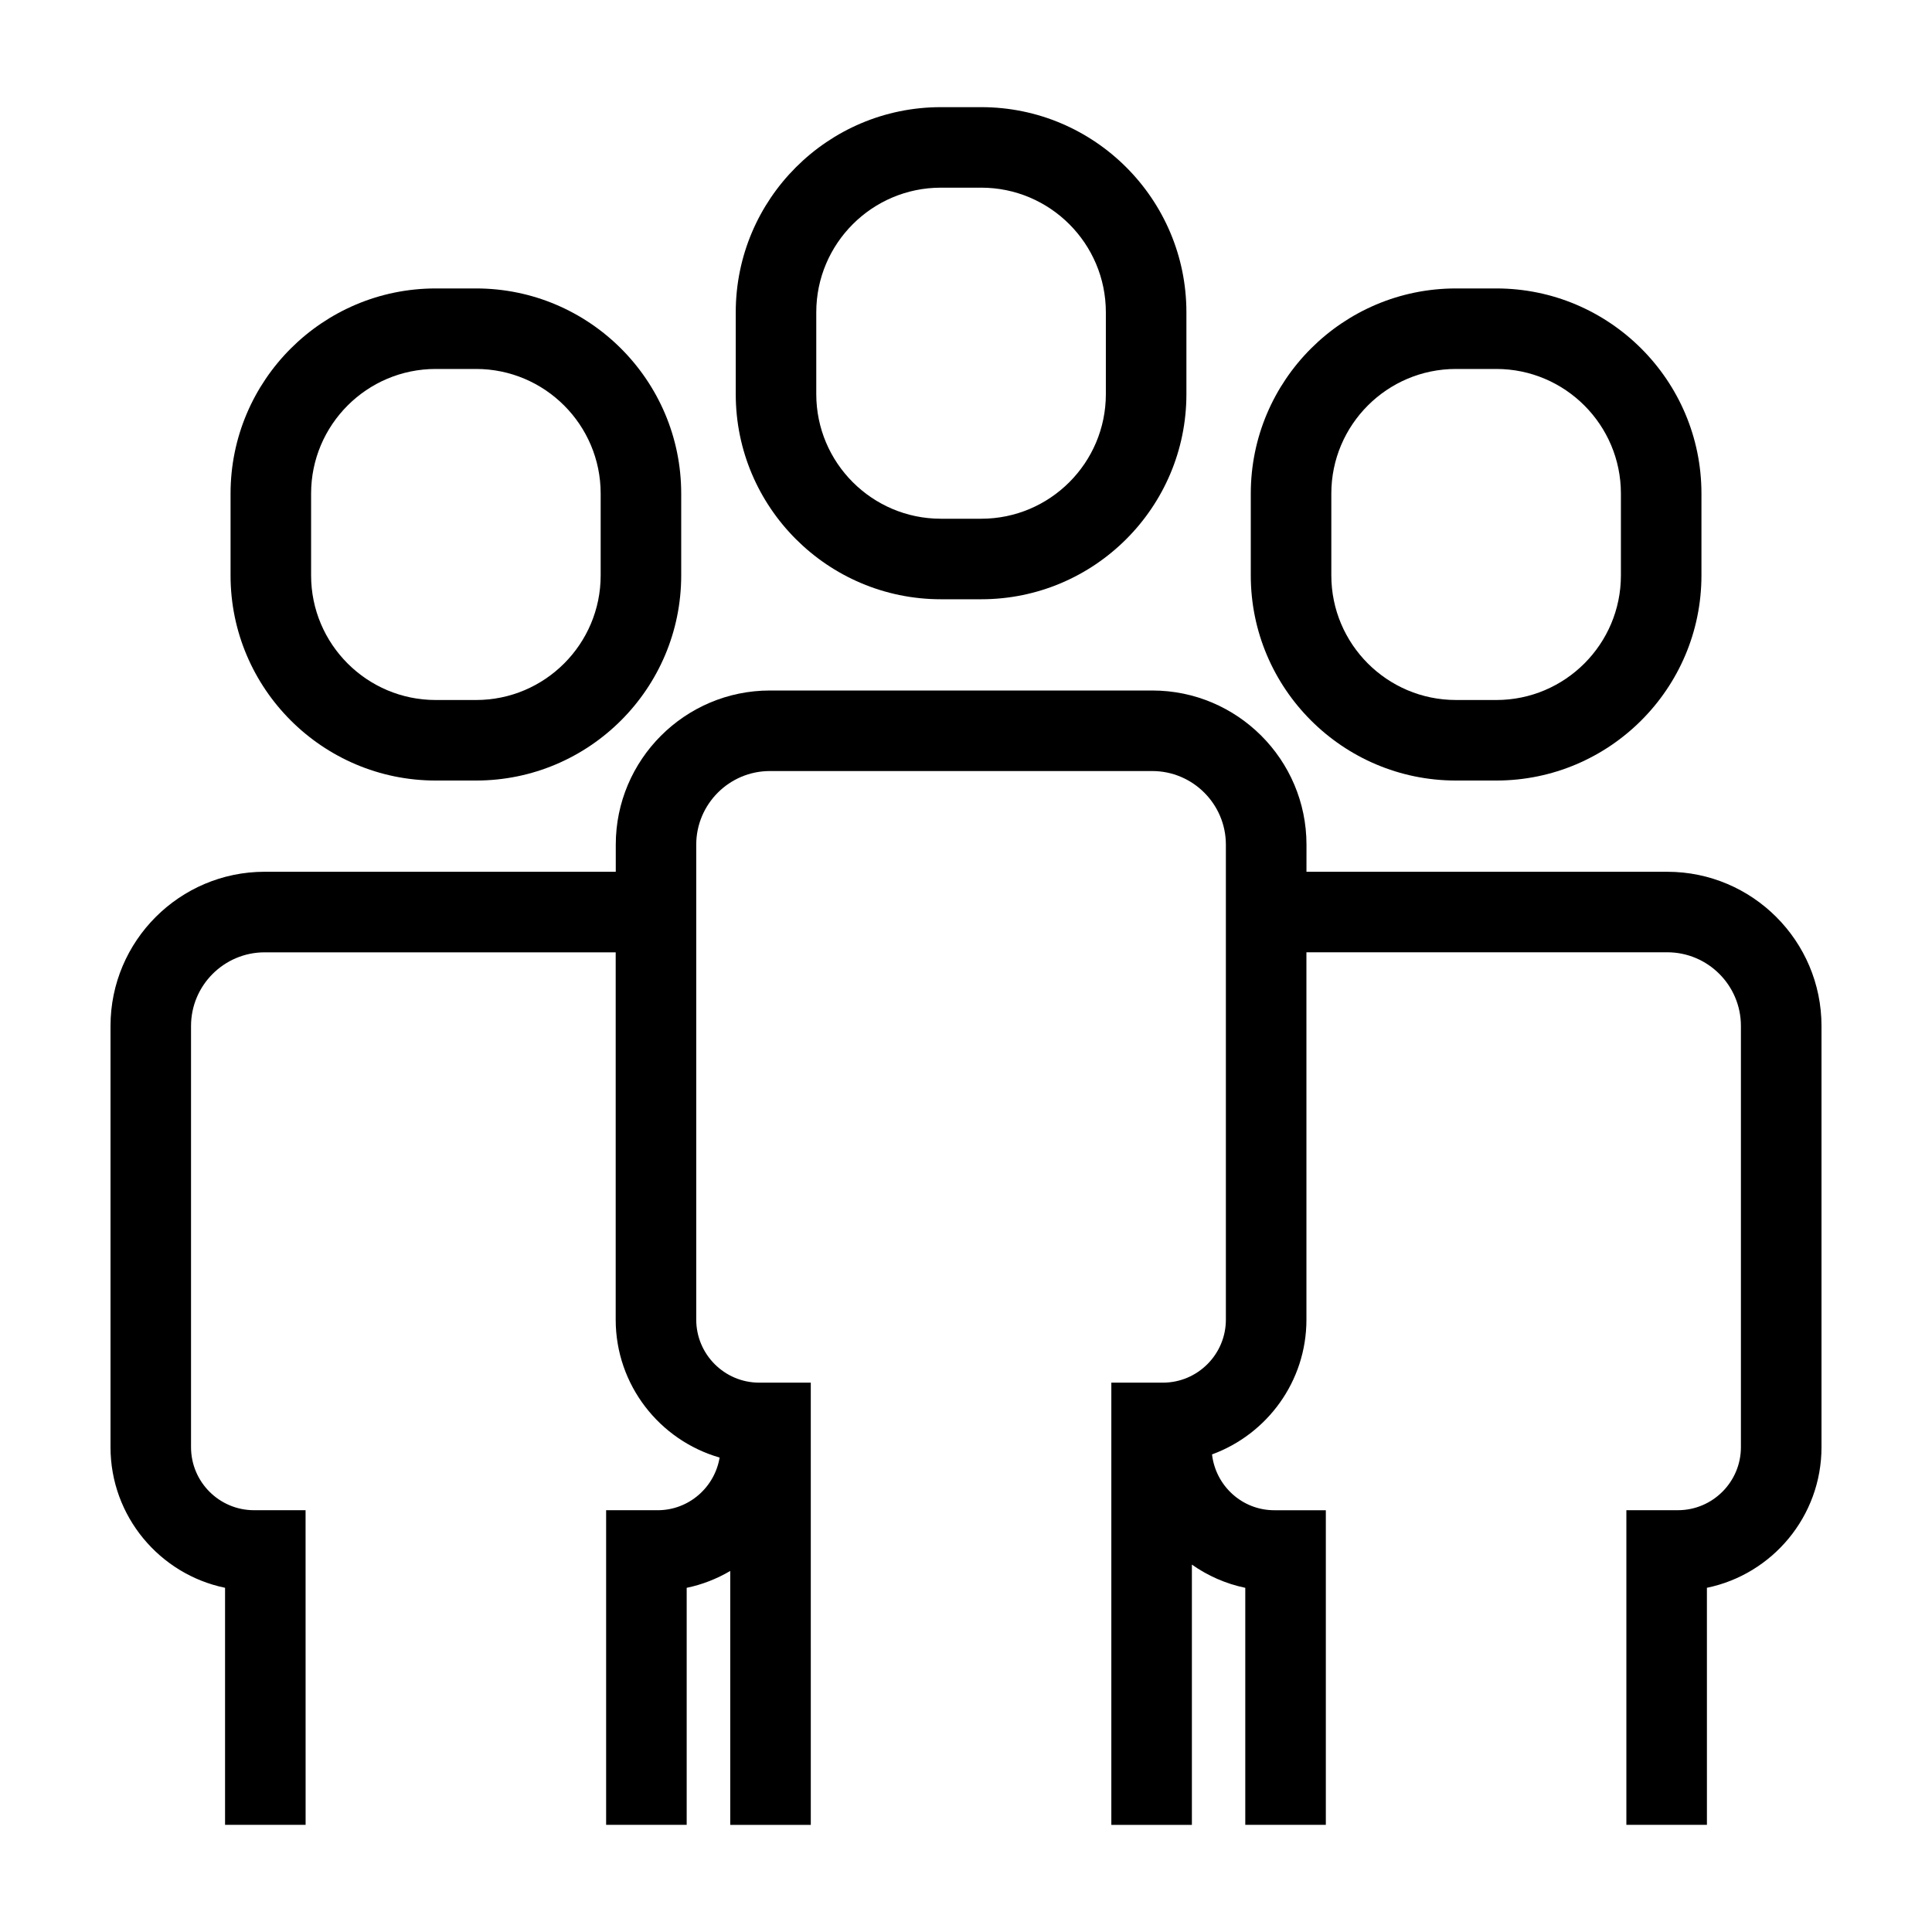
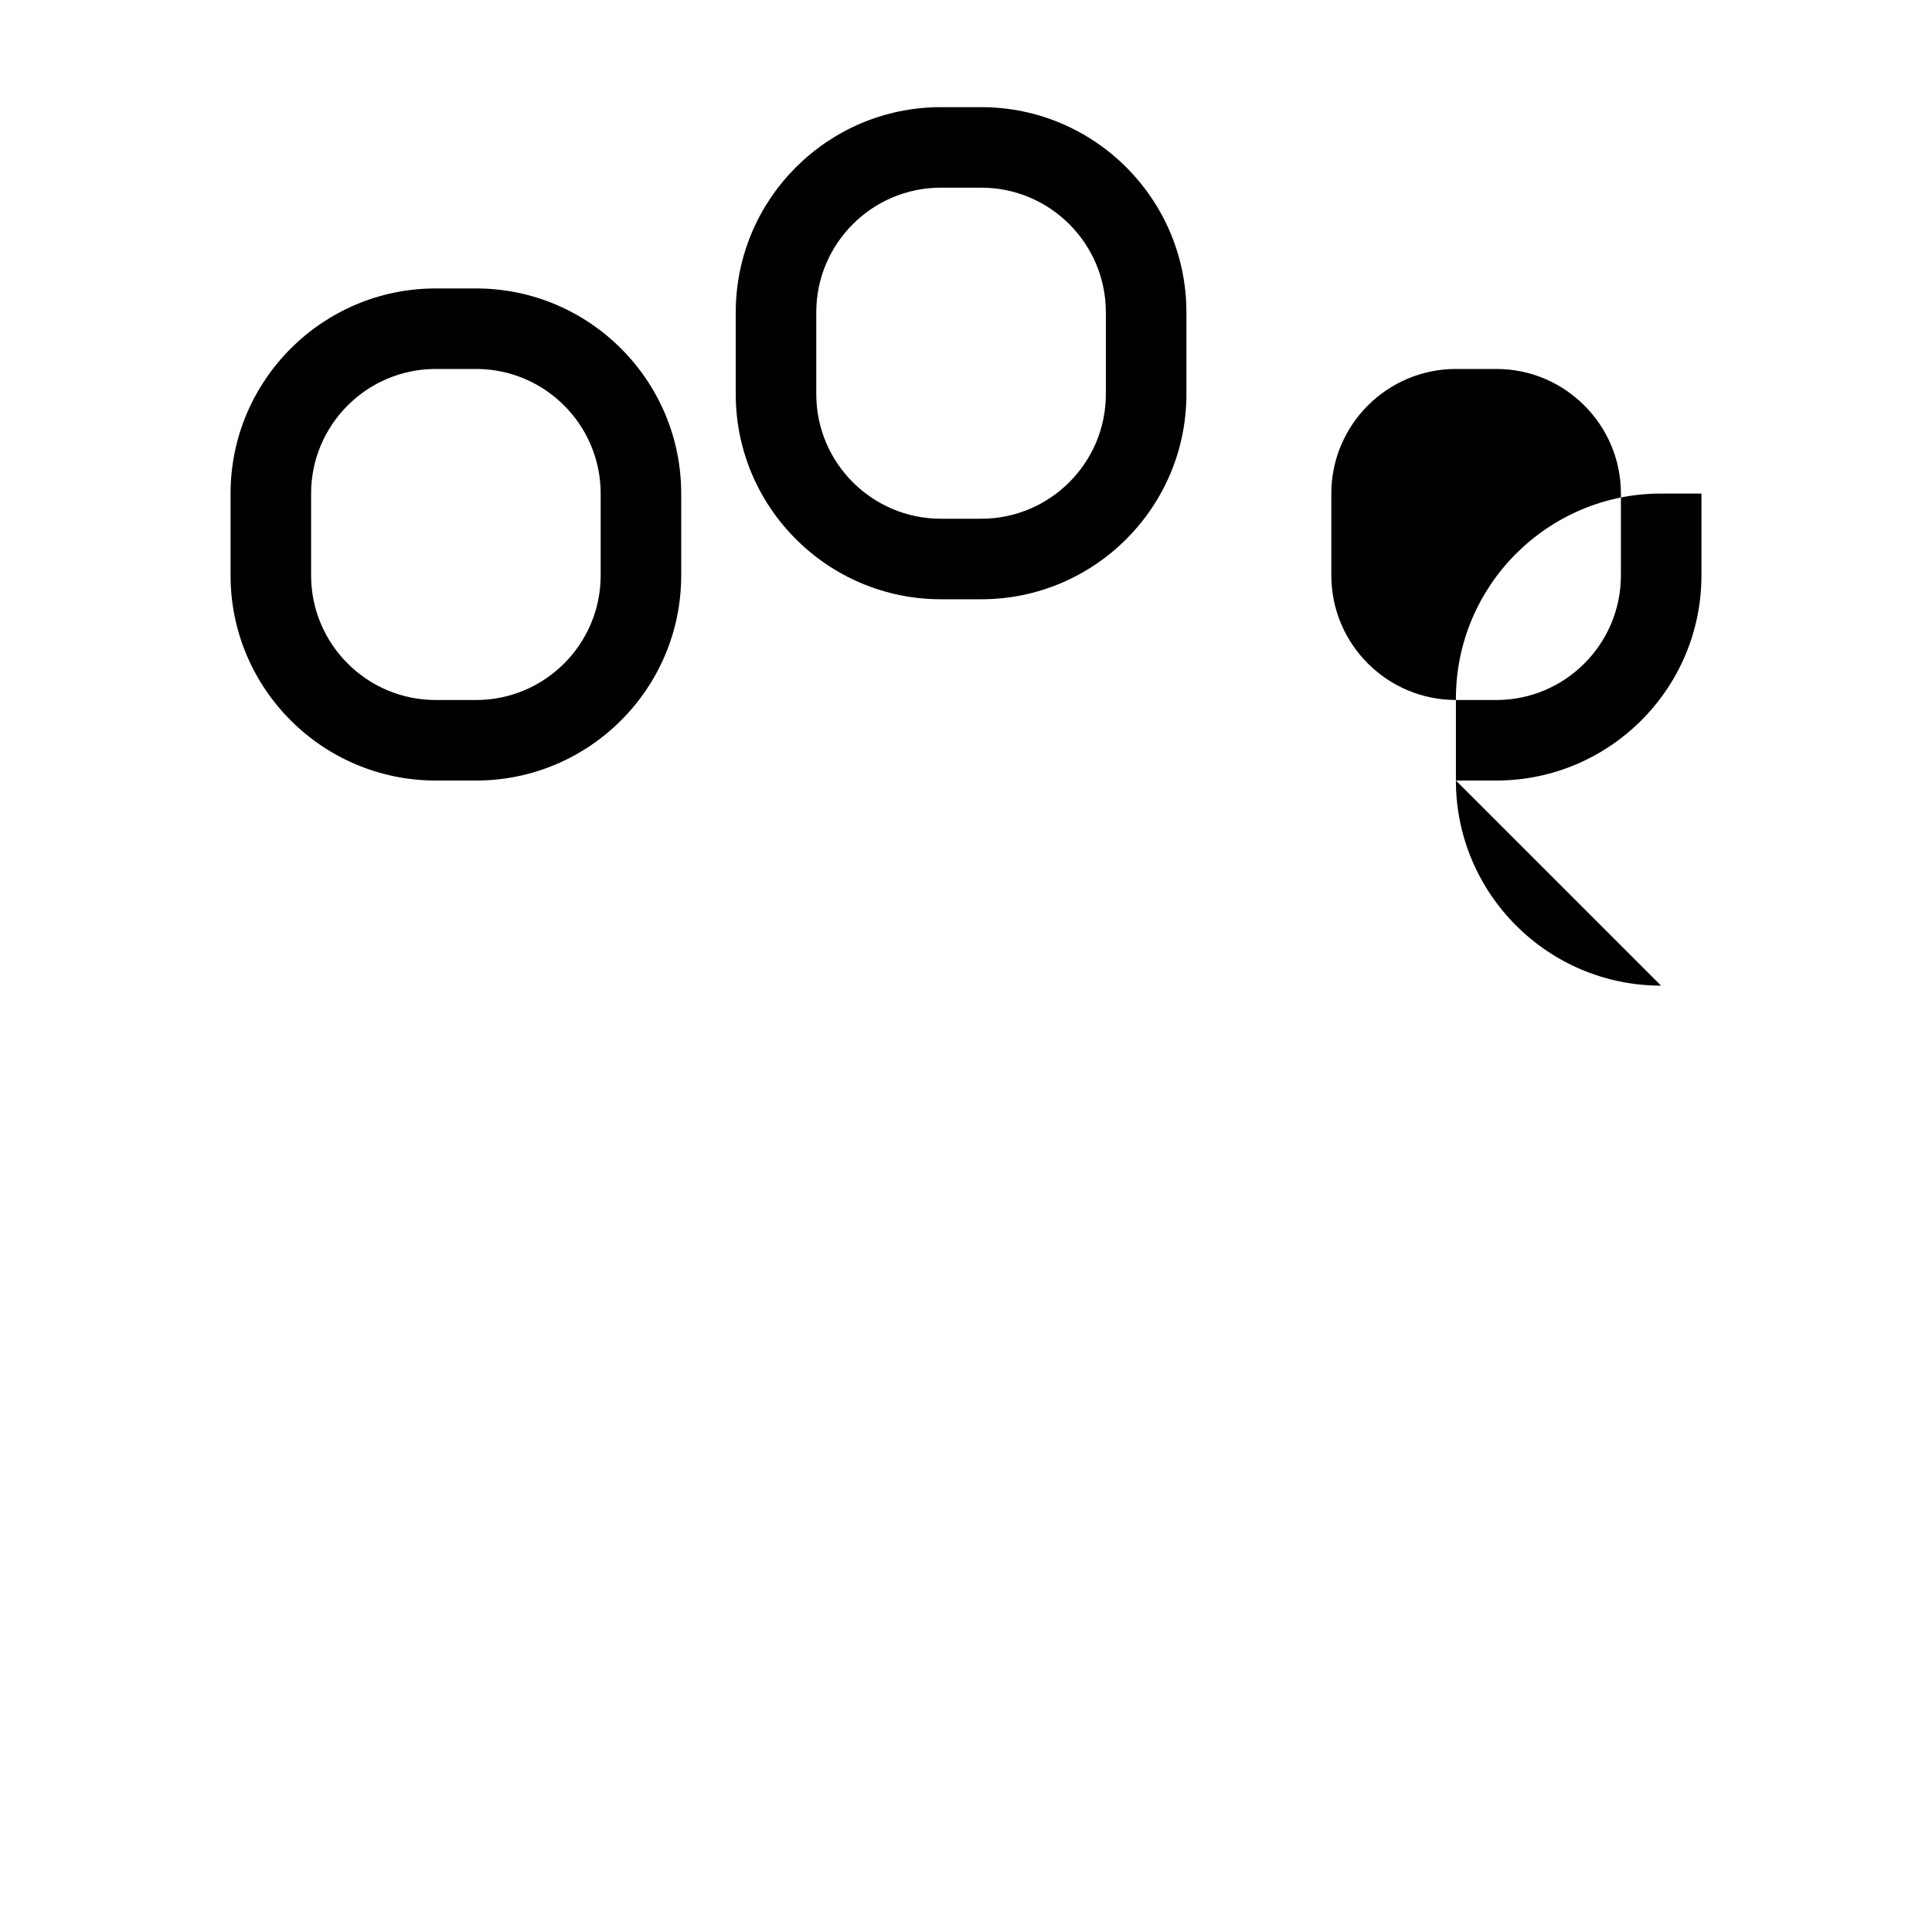
<svg xmlns="http://www.w3.org/2000/svg" fill="#000000" width="800px" height="800px" version="1.1" viewBox="144 144 512 512">
  <g>
-     <path d="m529.83 350.85h10.711c29.977 0 54.359-24.379 54.359-54.355v-21.699c0-29.977-24.383-54.355-54.359-54.355h-10.711c-29.977 0-54.359 24.379-54.359 54.355v21.699c-0.004 29.969 24.387 54.355 54.359 54.355zm-33.016-76.055c0-18.207 14.812-33.016 33.016-33.016h10.711c18.207 0 33.016 14.812 33.016 33.016v21.699c0 18.207-14.812 33.016-33.016 33.016l-10.711-0.004c-18.207 0-33.016-14.812-33.016-33.016z" />
-     <path d="m224.98 544.22h-13.66c-9.211 0-16.695-7.492-16.695-16.703v-111.62c0-10.766 8.758-19.52 19.52-19.52h93.02v97.34c0 17.332 11.656 31.98 27.543 36.551-1.32 7.894-8.152 13.957-16.418 13.957h-13.66v83.379h21.348v-62.816c4.133-0.852 8.016-2.394 11.543-4.469v67.289h21.348l-0.004-117.19h-13.66c-9.203 0-16.695-7.492-16.695-16.703v-125.86c0-10.766 8.758-19.52 19.52-19.52h101.32c10.766 0 19.52 8.758 19.52 19.52v125.86c0 9.203-7.488 16.703-16.695 16.703h-13.66v117.19h21.348v-68.973c4.18 2.941 8.969 5.082 14.148 6.152v62.82h21.348v-83.379h-13.66c-8.551 0-15.543-6.492-16.5-14.793 14.574-5.332 25.02-19.316 25.02-35.715l-0.004-97.355h95.625c10.766 0 19.52 8.758 19.52 19.52v111.63c0 9.203-7.488 16.703-16.695 16.703h-13.66v83.379h21.348l-0.004-62.816c17.32-3.562 30.367-18.918 30.367-37.262v-111.63c0-22.535-18.332-40.859-40.863-40.859h-95.625l0.004-7.18c0-22.535-18.332-40.859-40.863-40.859h-101.32c-22.535 0-40.863 18.328-40.863 40.859v7.176h-93.035c-22.531 0-40.863 18.328-40.863 40.863v111.63c0 18.344 13.055 33.695 30.355 37.262v62.82h21.348z" />
+     <path d="m529.83 350.85h10.711c29.977 0 54.359-24.379 54.359-54.355v-21.699h-10.711c-29.977 0-54.359 24.379-54.359 54.355v21.699c-0.004 29.969 24.387 54.355 54.359 54.355zm-33.016-76.055c0-18.207 14.812-33.016 33.016-33.016h10.711c18.207 0 33.016 14.812 33.016 33.016v21.699c0 18.207-14.812 33.016-33.016 33.016l-10.711-0.004c-18.207 0-33.016-14.812-33.016-33.016z" />
    <path d="m259.46 350.85h10.707c29.977 0 54.359-24.379 54.359-54.355v-21.699c0-29.977-24.383-54.355-54.359-54.355h-10.707c-29.977 0-54.359 24.379-54.359 54.355v21.699c-0.004 29.969 24.383 54.355 54.359 54.355zm-33.016-76.055c0-18.207 14.812-33.016 33.016-33.016h10.707c18.207 0 33.016 14.812 33.016 33.016v21.699c0 18.207-14.812 33.016-33.016 33.016h-10.707c-18.207 0-33.016-14.812-33.016-33.016z" />
    <path d="m393.34 302.81h10.711c29.977 0 54.359-24.379 54.359-54.355v-21.699c0-29.977-24.383-54.359-54.359-54.359h-10.711c-29.977 0-54.359 24.383-54.359 54.359v21.699c-0.008 29.977 24.383 54.355 54.359 54.355zm-33.02-76.055c0-18.207 14.812-33.02 33.016-33.02h10.711c18.207 0 33.016 14.816 33.016 33.02v21.699c0 18.207-14.812 33.016-33.016 33.016h-10.711c-18.207 0-33.016-14.812-33.016-33.016z" />
  </g>
</svg>